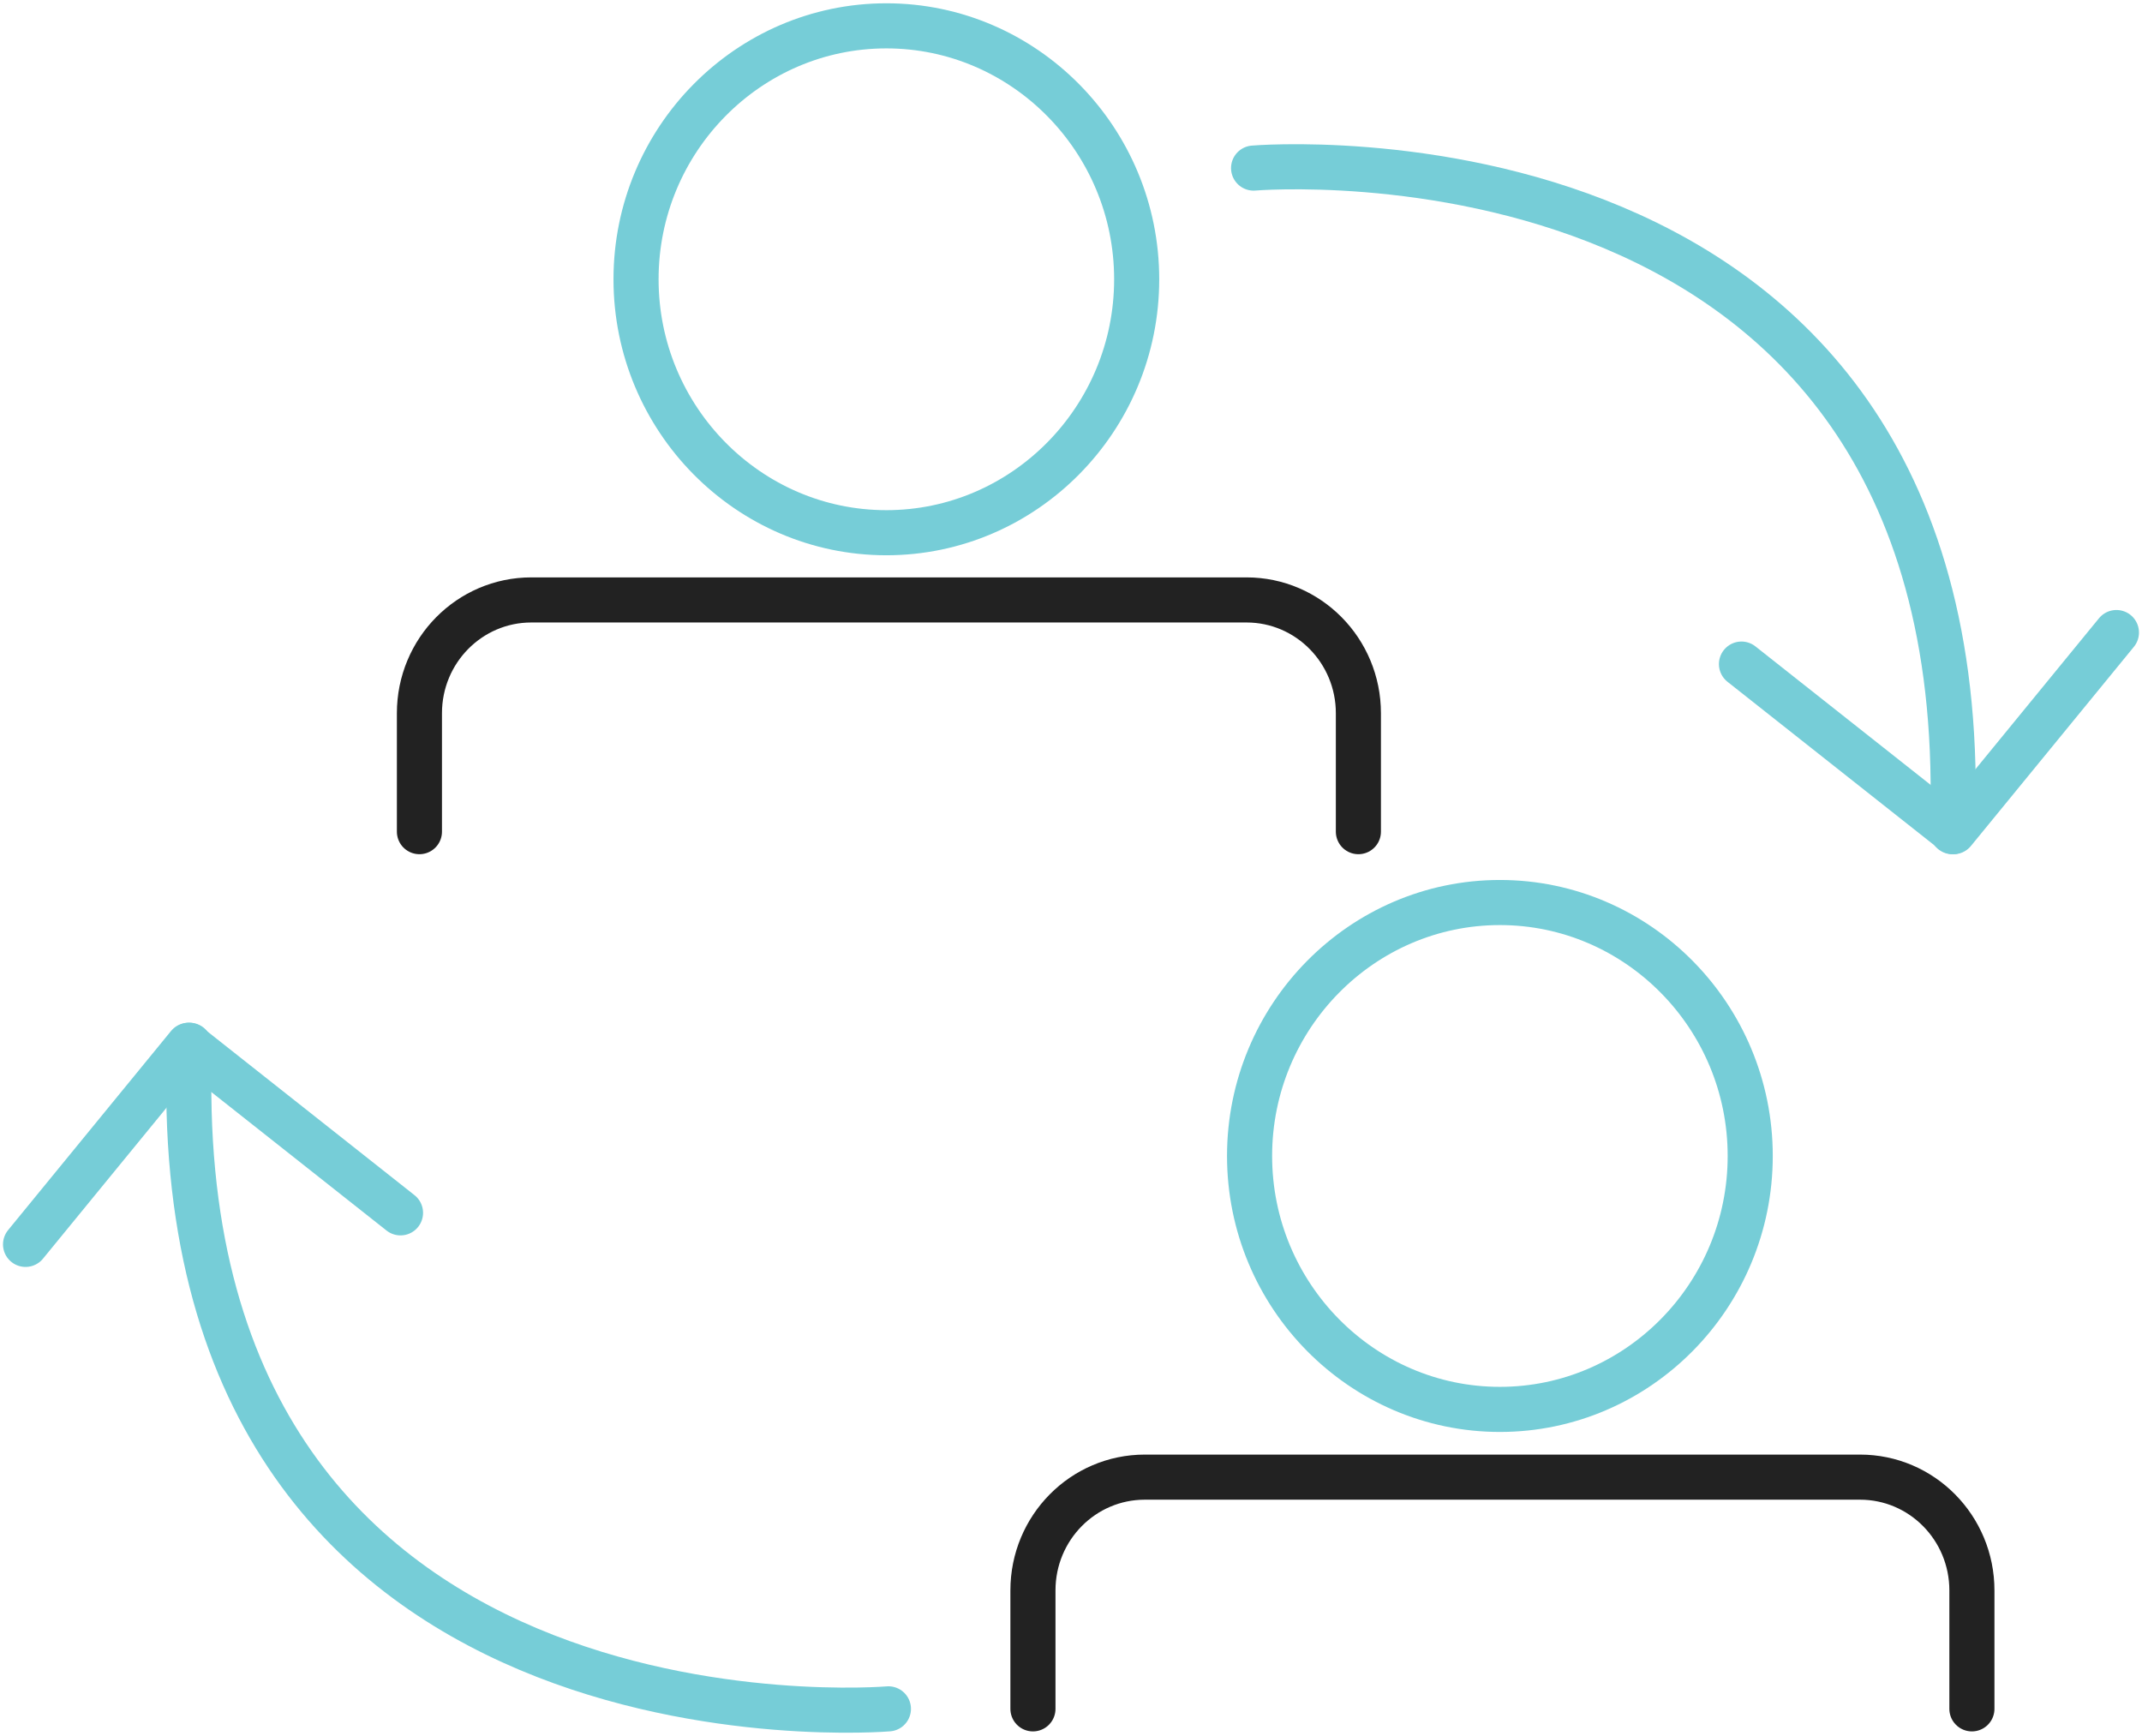
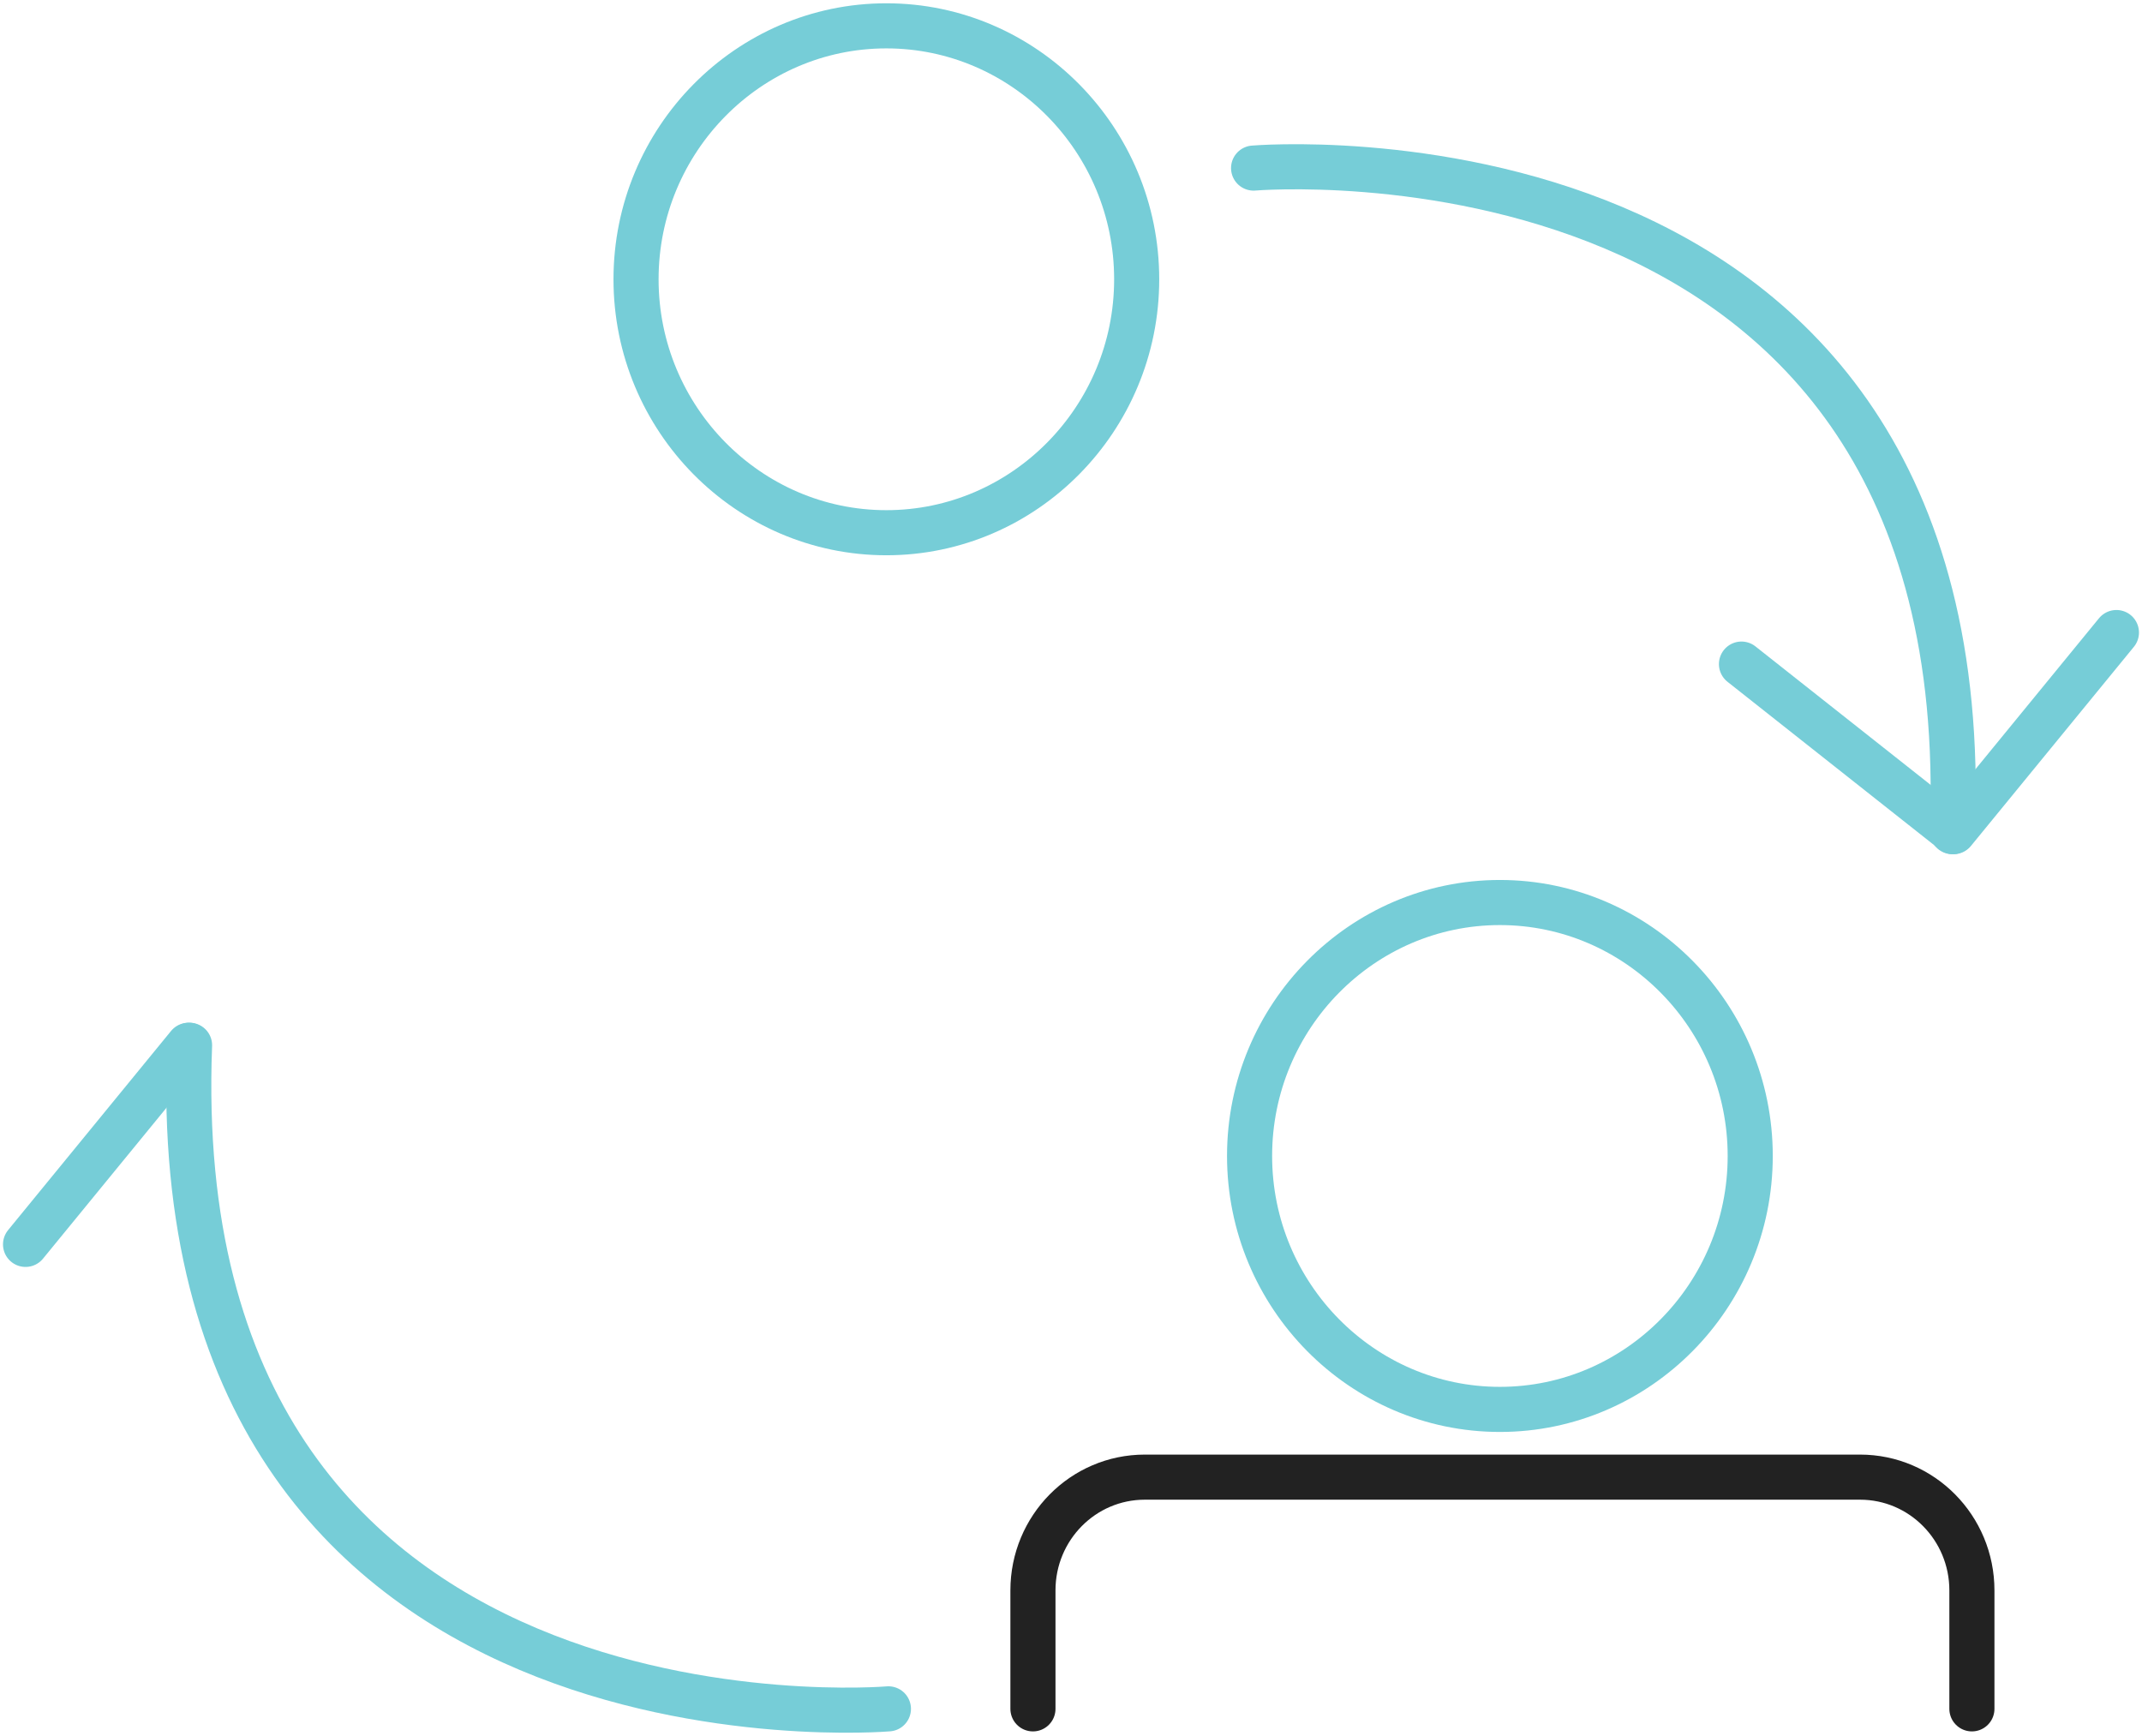
<svg xmlns="http://www.w3.org/2000/svg" width="95" height="77" viewBox="0 0 95 77" fill="none">
  <path d="M39.402 75.784C39.402 75.784 7.161 78.536 8.407 46.355" stroke="#76CDD7" stroke-width="2" stroke-miterlimit="10" stroke-linecap="round" stroke-linejoin="round" />
-   <path d="M1.133 55.186L8.36 46.355L17.763 53.787" stroke="#76CDD7" stroke-width="2" stroke-miterlimit="10" stroke-linecap="round" stroke-linejoin="round" />
+   <path d="M1.133 55.186L8.36 46.355" stroke="#76CDD7" stroke-width="2" stroke-miterlimit="10" stroke-linecap="round" stroke-linejoin="round" />
  <path d="M55.598 7.454C55.598 7.454 87.838 4.702 86.592 36.883" stroke="#76CDD7" stroke-width="2" stroke-miterlimit="10" stroke-linecap="round" stroke-linejoin="round" />
  <path d="M93.866 28.052L86.639 36.883L77.236 29.451" stroke="#76CDD7" stroke-width="2" stroke-miterlimit="10" stroke-linecap="round" stroke-linejoin="round" />
  <path d="M39.311 23.625C33.194 23.625 28.209 18.579 28.209 12.386C28.209 6.193 33.194 1.146 39.311 1.146C45.428 1.146 50.413 6.193 50.413 12.386C50.413 18.579 45.428 23.625 39.311 23.625Z" stroke="#76CDD7" stroke-width="2" stroke-miterlimit="10" stroke-linecap="round" stroke-linejoin="round" />
-   <path d="M18.602 36.882V31.63C18.602 28.854 20.823 26.606 23.564 26.606H55.284C58.025 26.606 60.246 28.854 60.246 31.63V36.882" stroke="#222222" stroke-width="2" stroke-miterlimit="10" stroke-linecap="round" stroke-linejoin="round" />
  <path d="M66.522 62.504C60.404 62.504 55.42 57.458 55.42 51.265C55.42 45.072 60.404 40.025 66.522 40.025C72.639 40.025 77.624 45.072 77.624 51.265C77.624 57.458 72.639 62.504 66.522 62.504Z" stroke="#76CDD7" stroke-width="2" stroke-miterlimit="10" stroke-linecap="round" stroke-linejoin="round" />
  <path d="M45.812 75.784V70.531C45.812 67.756 48.033 65.508 50.774 65.508H82.494C85.235 65.508 87.456 67.756 87.456 70.531V75.784" stroke="#222222" stroke-width="2" stroke-miterlimit="10" stroke-linecap="round" stroke-linejoin="round" />
</svg>